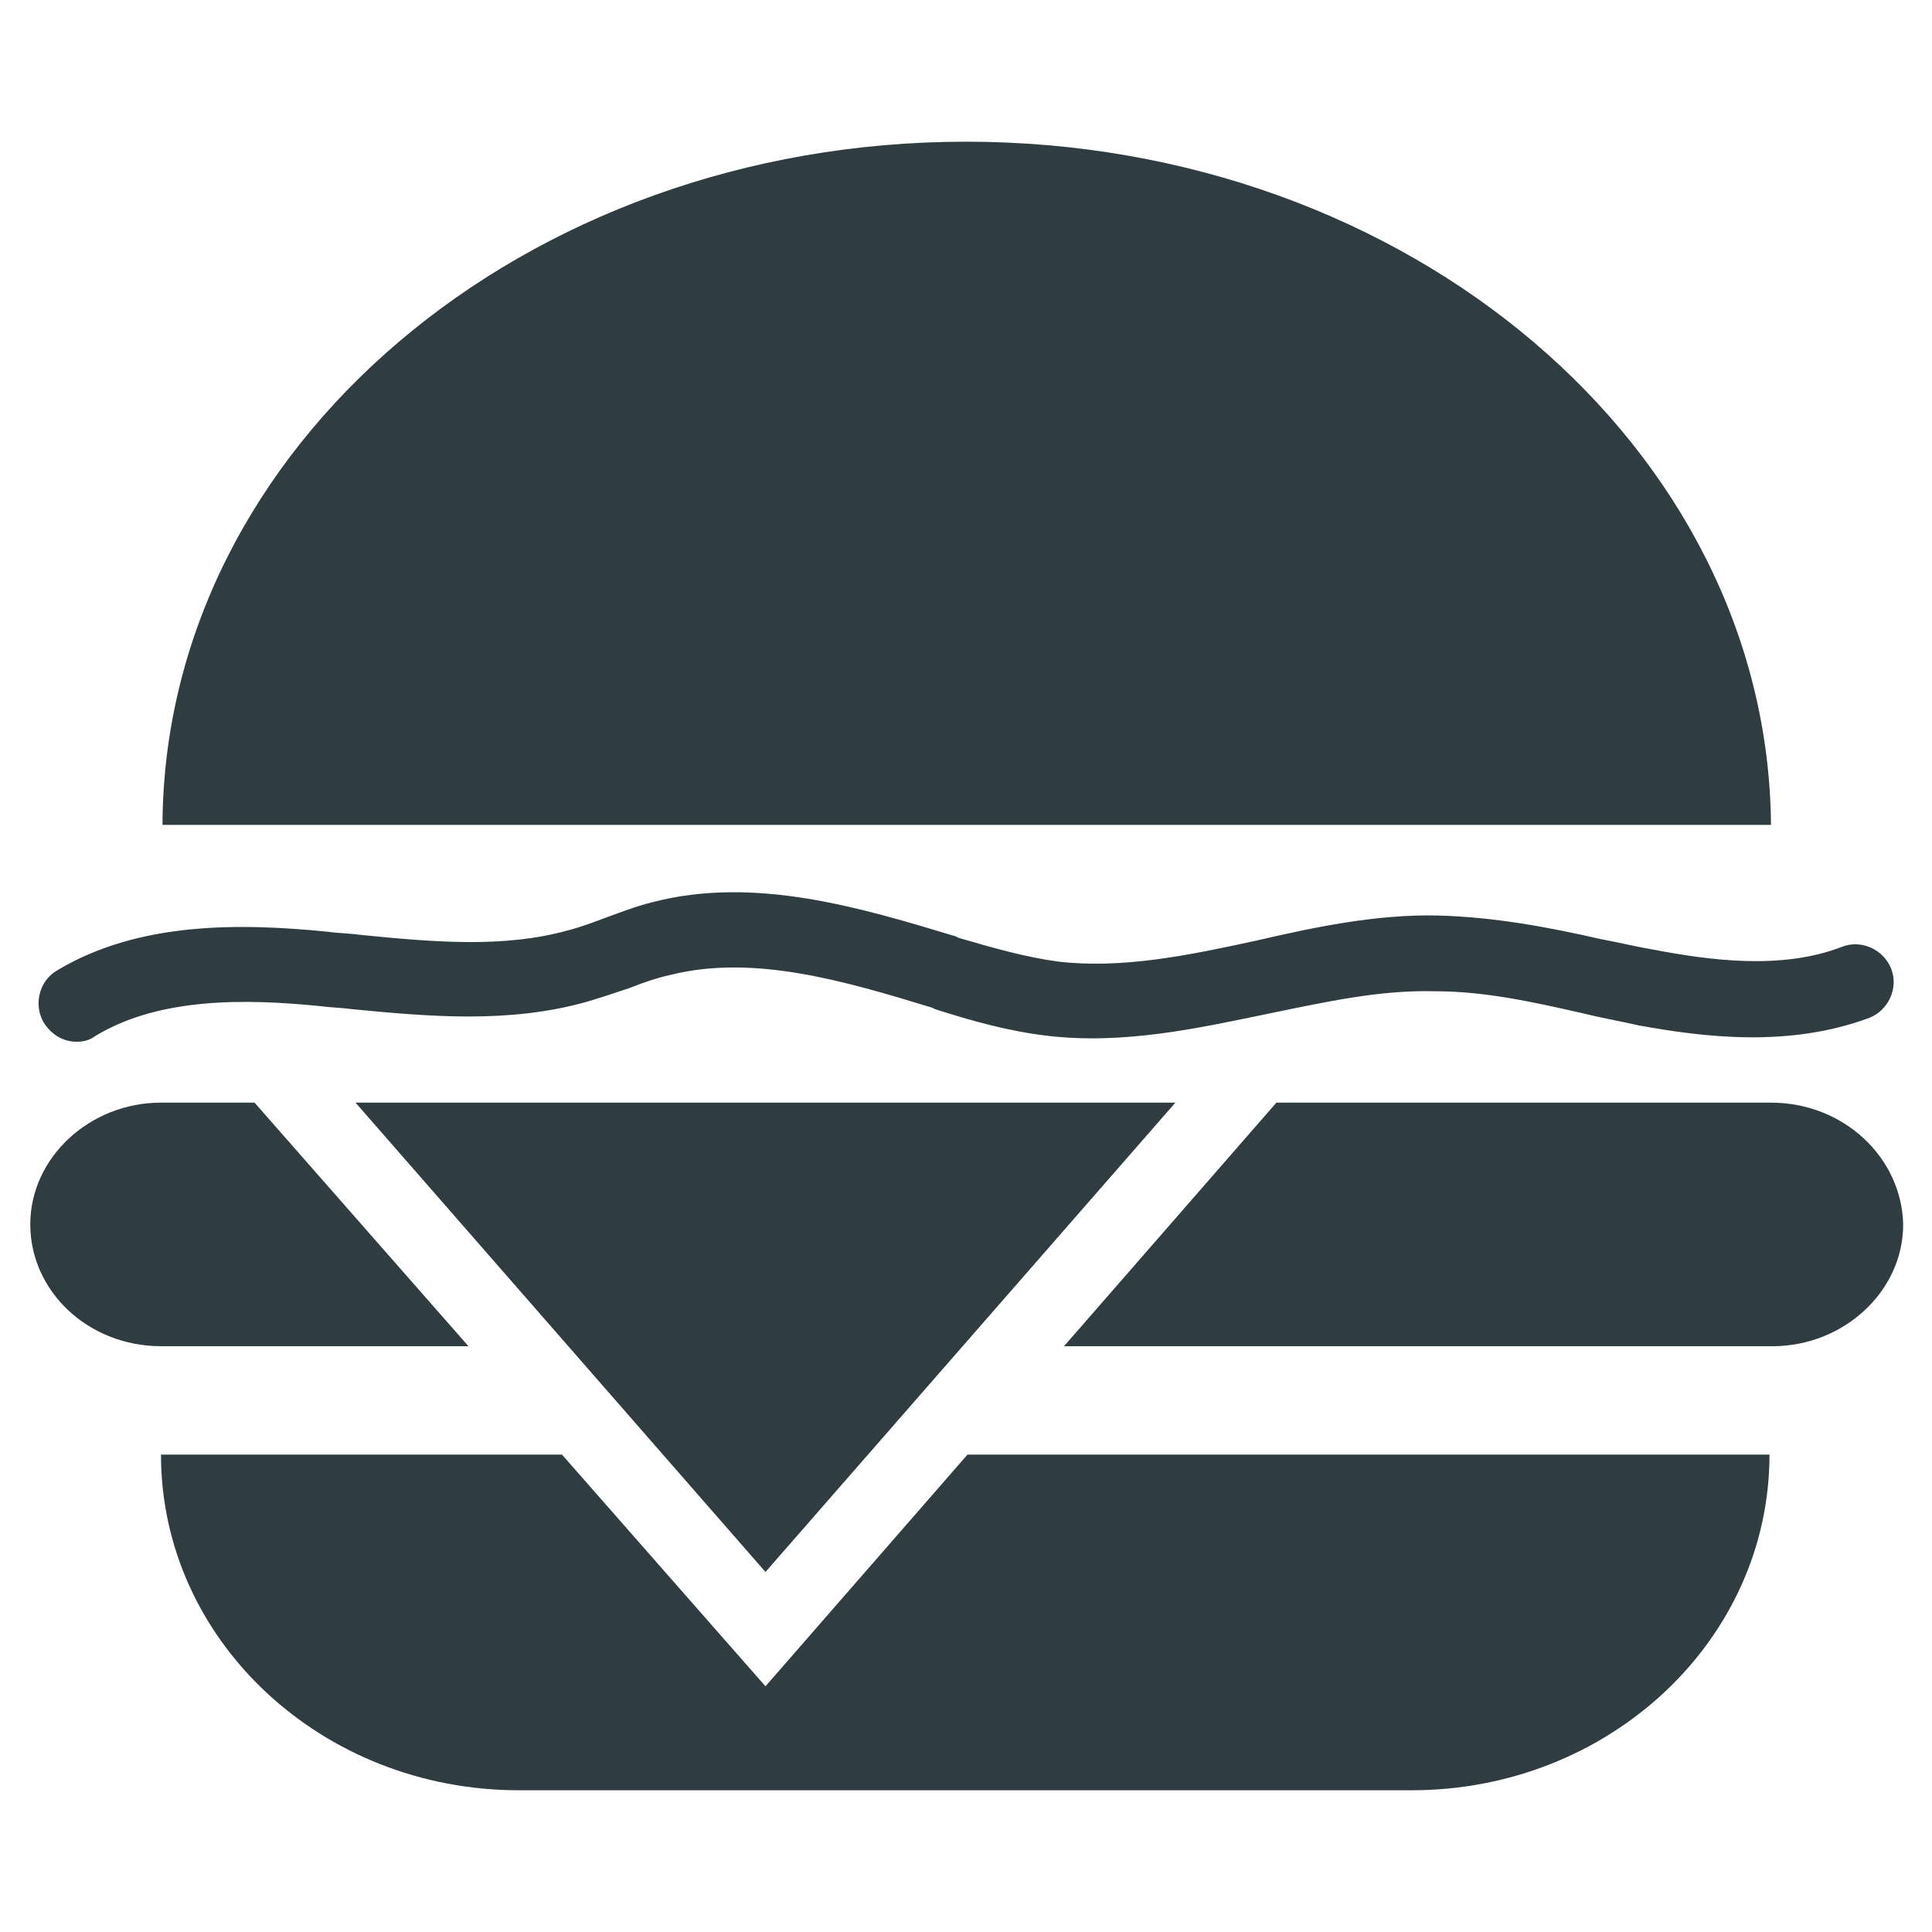
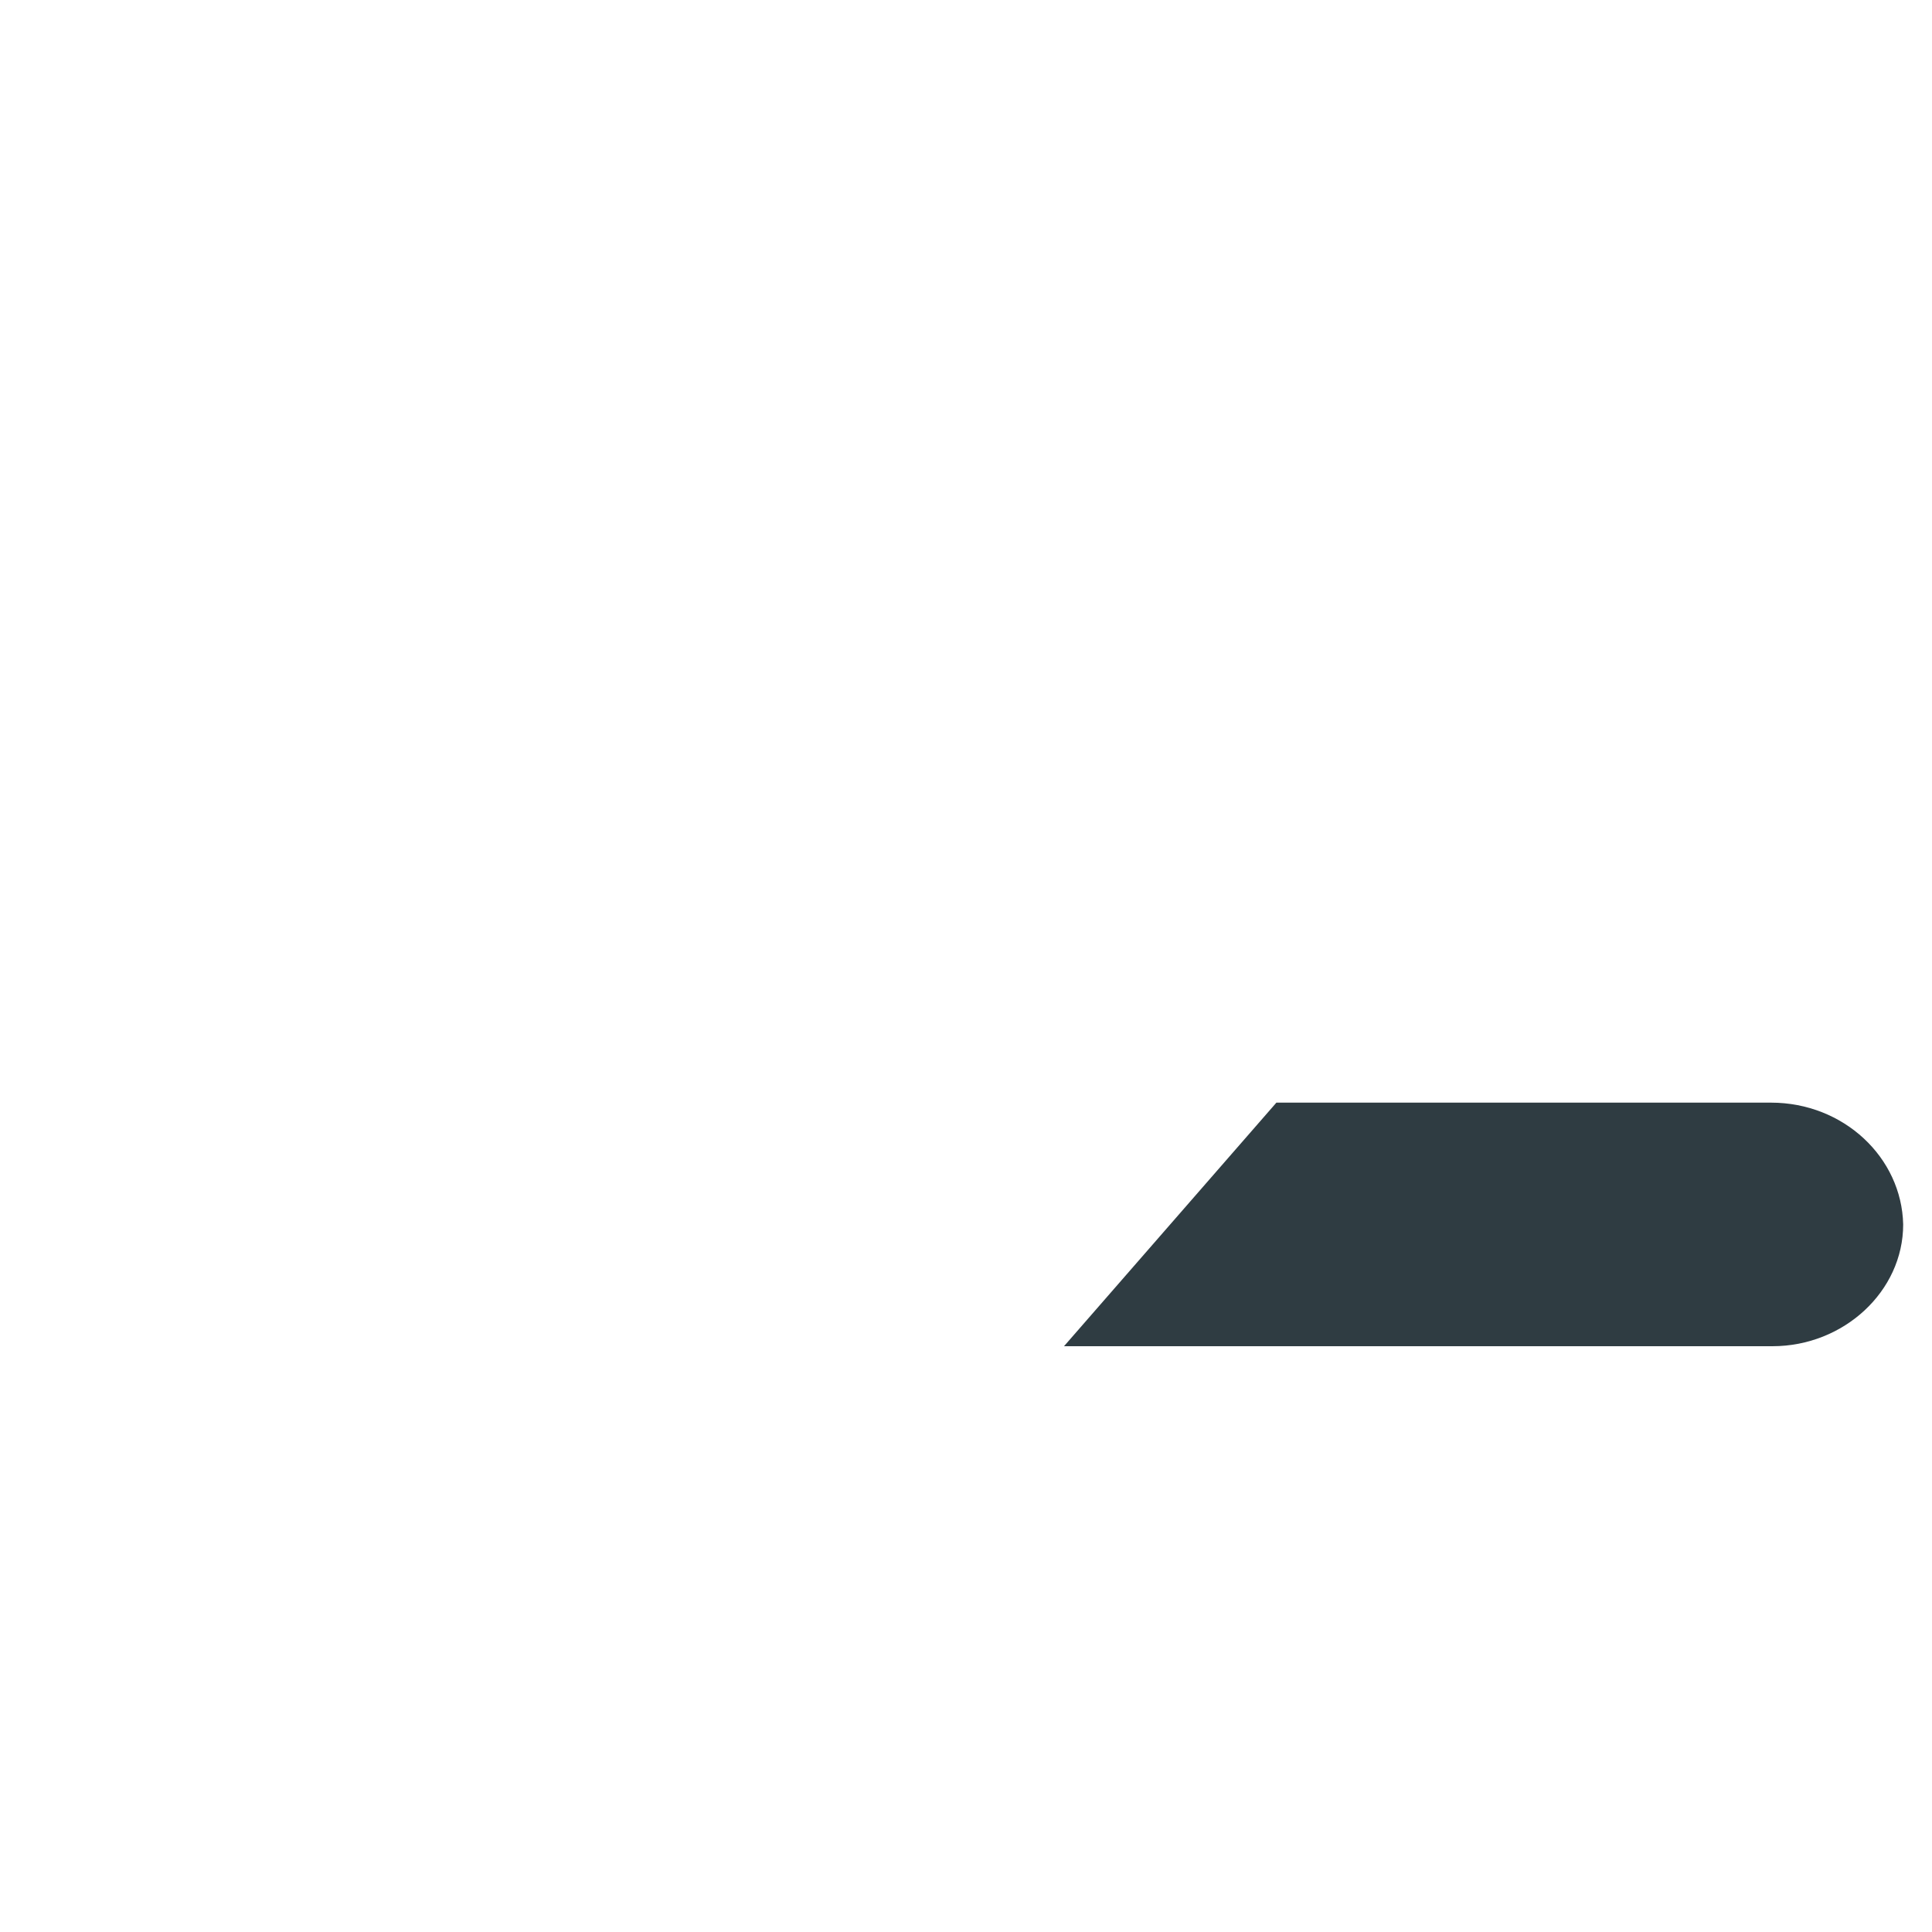
<svg xmlns="http://www.w3.org/2000/svg" width="800px" height="800px" version="1.1" viewBox="144 144 512 512">
  <g fill="#2f3c42">
-     <path d="m400 181.55c-117.29 0-212.54 81.082-212.94 181.05h426.27c-0.789-99.973-96.039-181.05-213.33-181.05z" />
-     <path d="m164.23 420.07c1.969 0 3.543-0.395 5.117-1.574 16.926-10.234 39.754-9.84 59.434-7.871 2.754 0.395 5.512 0.395 8.266 0.789 20.469 1.969 41.723 3.938 62.582-1.969 3.938-1.18 7.477-2.363 11.02-3.543 3.938-1.574 7.477-2.754 11.02-3.543 22.043-5.512 46.051 1.574 69.273 8.66l0.789 0.395c9.84 3.148 19.68 5.902 29.914 7.086 20.074 2.363 39.754-1.969 58.648-5.902 15.352-3.148 29.52-6.297 44.082-5.902 12.988 0 25.586 2.754 39.359 5.902 4.723 1.18 9.445 1.969 14.562 3.148 17.32 3.148 39.754 5.902 61.008-1.969 5.117-1.969 7.871-7.871 5.902-12.988-1.969-5.117-7.871-7.871-12.988-5.902-16.137 6.297-35.426 3.543-49.988 0.789-4.723-0.789-9.445-1.969-13.777-2.754-13.777-3.148-28.34-5.902-43.297-6.297-16.531-0.395-33.062 3.148-48.414 6.691-18.105 3.938-35.426 7.477-52.348 5.512-8.66-1.18-16.926-3.543-26.371-6.297l-0.789-0.395c-24.797-7.477-53.137-16.137-80.293-9.055-4.723 1.18-8.66 2.754-12.988 4.328-3.148 1.18-6.297 2.363-9.445 3.148-16.926 4.723-35.426 3.148-55.105 1.18-2.754-0.395-5.512-0.395-8.266-0.789-23.609-2.363-50.375-2.758-72.023 10.23-4.723 2.754-6.297 9.055-3.543 13.777 1.969 3.148 5.117 5.113 8.66 5.113z" />
-     <path d="m346.86 560.59 108.63-124.38h-217.27z" />
-     <path d="m346.86 590.89-53.926-61.402h-106.27c0 49.199 42.508 88.953 94.859 88.953h236.55c52.348 0 94.859-39.754 94.859-88.953h-212.54z" />
-     <path d="m211.46 436.21h-24.797c-18.895 0-34.637 14.562-34.637 32.273s15.352 32.273 34.637 32.273h81.477z" />
    <path d="m613.33 436.21h-131.07l-56.285 64.551h187.75c18.895 0 34.637-14.562 34.637-32.273-0.391-17.715-15.742-32.277-35.027-32.277z" />
  </g>
</svg>